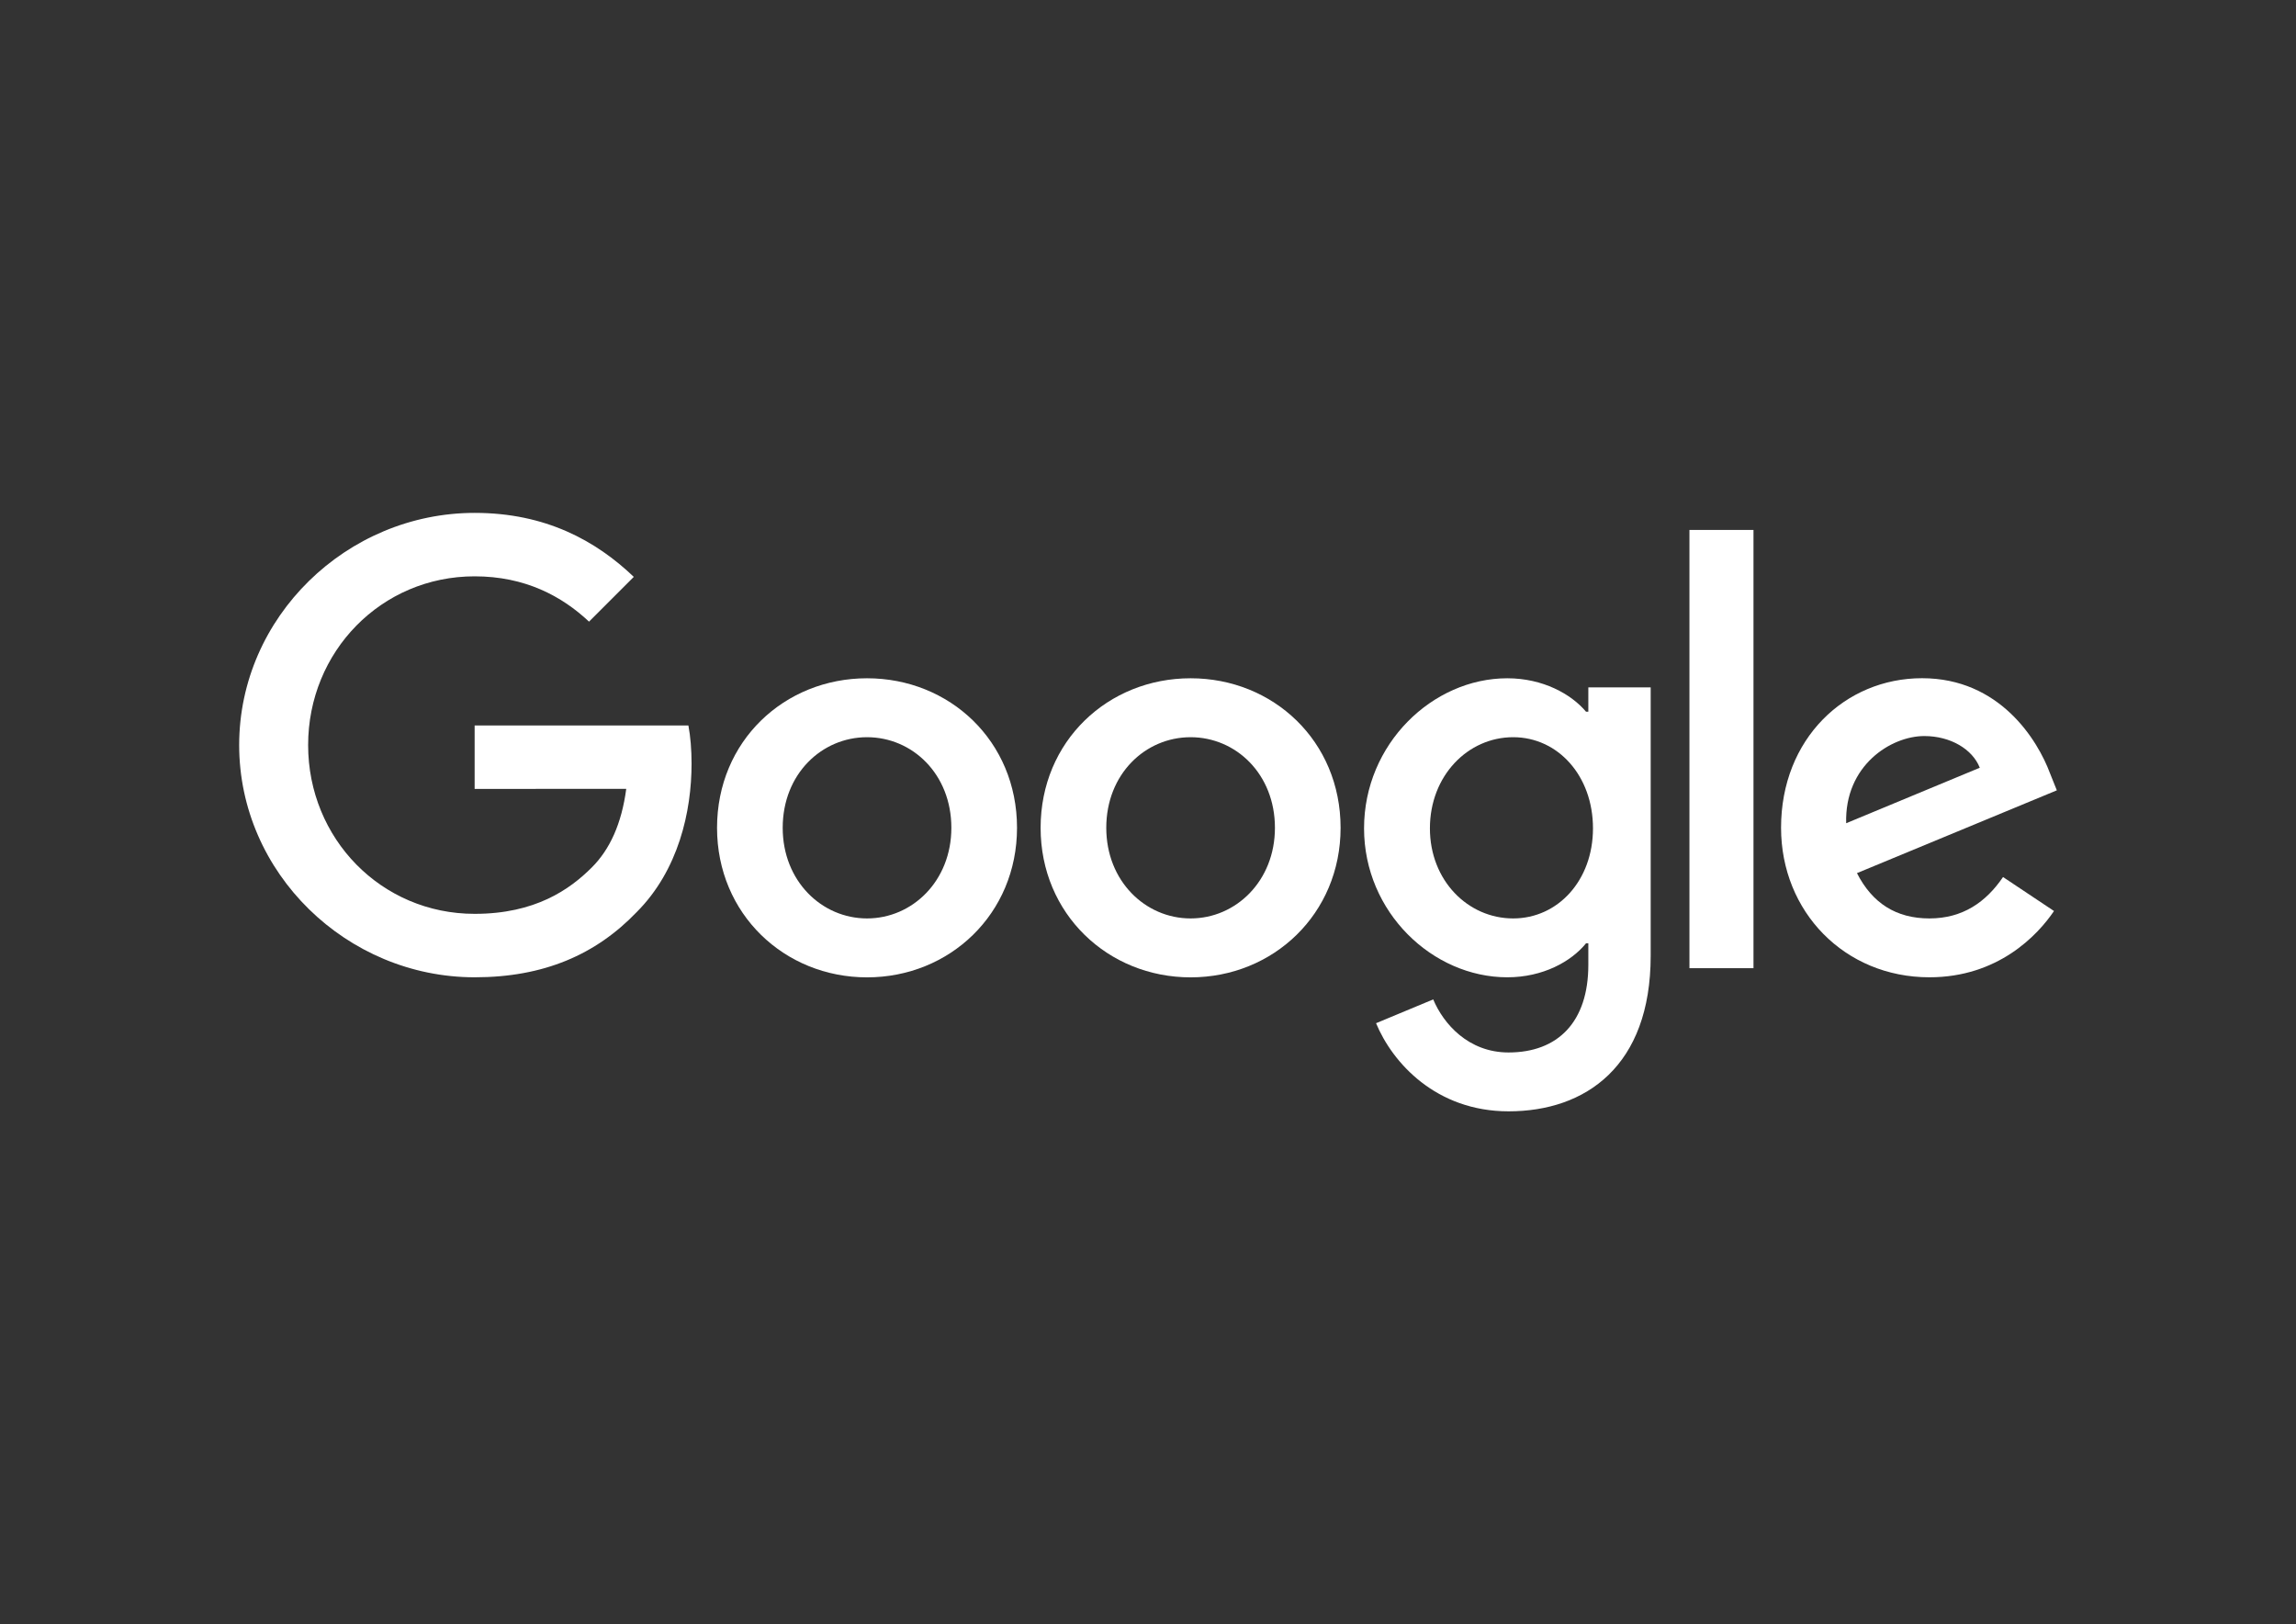
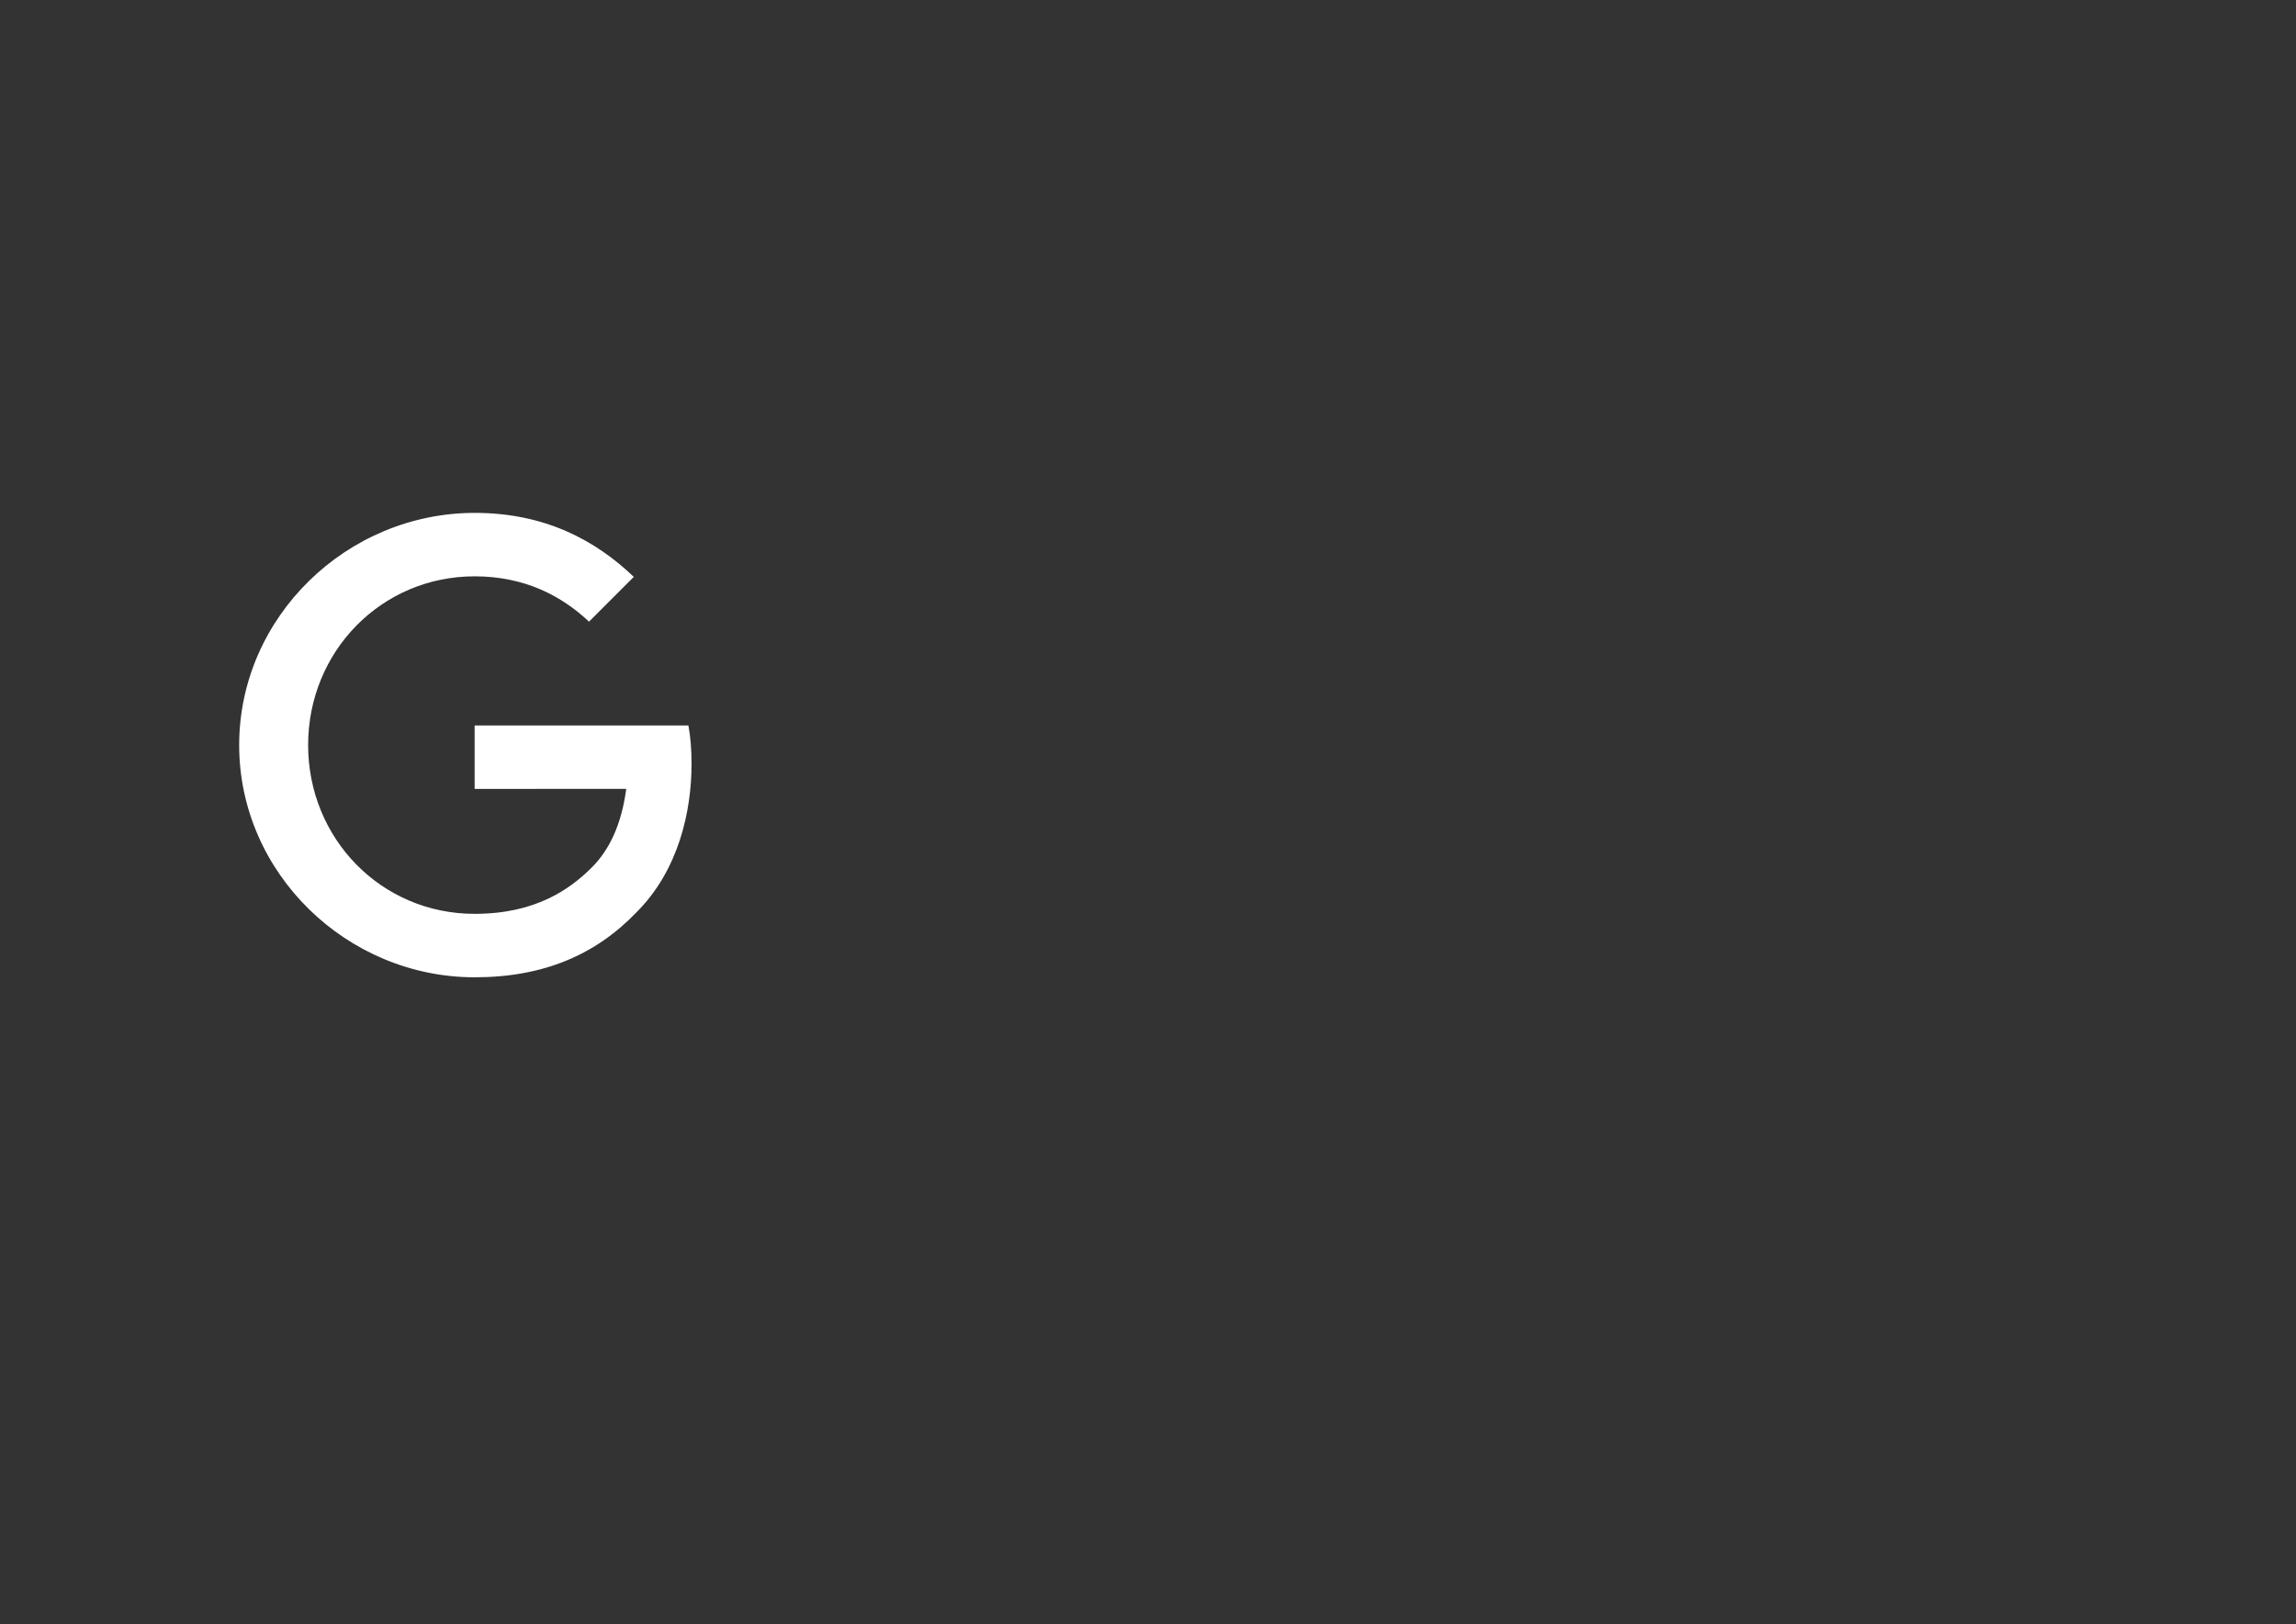
<svg xmlns="http://www.w3.org/2000/svg" xmlns:xlink="http://www.w3.org/1999/xlink" version="1.1" id="Layer_1" x="0px" y="0px" viewBox="0 0 1920 1358" style="enable-background:new 0 0 1920 1358;" xml:space="preserve">
  <rect x="0" y="0" width="1920" height="1358" fill="#333333" stroke="none" />
  <g>
    <defs>
-       <rect id="SVGID_1_" width="1920" height="1358" />
-     </defs>
+       </defs>
    <clipPath id="SVGID_00000168116919849322870560000004194352441538248344_">
      <use xlink:href="#SVGID_1_" style="overflow:visible;" />
    </clipPath>
    <path style="clip-path:url(#SVGID_00000168116919849322870560000004194352441538248344_);fill:#FFFFFF;" d="M795.564,692.135   c0-44.984-32.639-75.763-70.52-75.763c-37.882,0-70.521,30.779-70.521,75.763c0,44.534,32.639,75.763,70.521,75.763   C762.925,767.898,795.564,736.612,795.564,692.135 M850.47,692.135c0,71.986-56.315,125.032-125.426,125.032   c-69.112,0-125.427-53.046-125.427-125.032c0-72.494,56.315-125.032,125.427-125.032   C794.155,567.103,850.47,619.641,850.47,692.135" />
-     <path style="clip-path:url(#SVGID_00000168116919849322870560000004194352441538248344_);fill:#FFFFFF;" d="M1066.147,692.135   c0-44.984-32.639-75.763-70.52-75.763c-37.882,0-70.521,30.779-70.521,75.763c0,44.534,32.639,75.763,70.521,75.763   C1033.508,767.898,1066.147,736.612,1066.147,692.135 M1121.053,692.135c0,71.986-56.315,125.032-125.426,125.032   c-69.112,0-125.427-53.046-125.427-125.032c0-72.437,56.315-125.032,125.427-125.032   C1064.738,567.103,1121.053,619.641,1121.053,692.135" />
-     <path style="clip-path:url(#SVGID_00000168116919849322870560000004194352441538248344_);fill:#FFFFFF;" d="M1332.108,692.585   c0-44.026-29.37-76.214-66.744-76.214c-37.881,0-69.618,32.188-69.618,76.214c0,43.575,31.737,75.312,69.618,75.312   C1302.738,767.897,1332.108,736.16,1332.108,692.585 M1380.362,574.656v224.471c0,92.337-54.455,130.049-118.831,130.049   c-60.599,0-97.072-40.531-110.826-73.677l47.803-19.899c8.512,20.35,29.369,44.364,62.967,44.364   c41.207,0,66.743-25.424,66.743-73.283v-17.983h-1.916c-12.289,15.164-35.965,28.412-65.842,28.412   c-62.516,0-119.79-54.455-119.79-124.525c0-70.577,57.274-125.483,119.79-125.483c29.82,0,53.496,13.248,65.842,27.96h1.916v-20.35   h52.144V574.656z" />
  </g>
-   <rect x="1412.775" y="443.086" style="fill:#FFFFFF;" width="53.553" height="366.414" />
  <g>
    <defs>
      <rect id="SVGID_00000123418026448891133720000006517727052955528599_" width="1920" height="1358" />
    </defs>
    <clipPath id="SVGID_00000066496538061199865870000003542592859455496336_">
      <use xlink:href="#SVGID_00000123418026448891133720000006517727052955528599_" style="overflow:visible;" />
    </clipPath>
-     <path style="clip-path:url(#SVGID_00000066496538061199865870000003542592859455496336_);fill:#FFFFFF;" d="M1543.839,688.302   l111.728-46.394c-6.145-15.615-24.634-26.495-46.394-26.495C1581.269,615.413,1542.429,640.048,1543.839,688.302 M1675.016,733.286   l42.617,28.411c-13.755,20.35-46.901,55.413-104.174,55.413c-71.029,0-124.074-54.906-124.074-125.032   c0-74.353,53.496-125.032,117.929-125.032c64.883,0,96.621,51.637,106.993,79.541l5.693,14.205l-167.141,69.224   c12.796,25.086,32.696,37.882,60.6,37.882C1641.418,767.898,1660.809,754.143,1675.016,733.286" />
    <path style="clip-path:url(#SVGID_00000066496538061199865870000003542592859455496336_);fill:#FFFFFF;" d="M396.906,659.608   v-53.046H575.66c1.747,9.245,2.649,20.181,2.649,32.019c0,39.799-10.879,89.011-45.942,124.074   c-34.105,35.514-77.68,54.455-135.405,54.455C289.969,817.11,200,729.96,200,622.967c0-106.994,89.969-194.144,196.962-194.144   c59.19,0,101.356,23.225,133.037,53.497l-37.431,37.43c-22.717-21.308-53.496-37.881-95.662-37.881   c-78.131,0-139.238,62.967-139.238,141.098c0,78.13,61.107,141.097,139.238,141.097c50.678,0,79.54-20.35,98.03-38.84   c14.995-14.994,24.86-36.416,28.749-65.672L396.906,659.608z" />
  </g>
</svg>